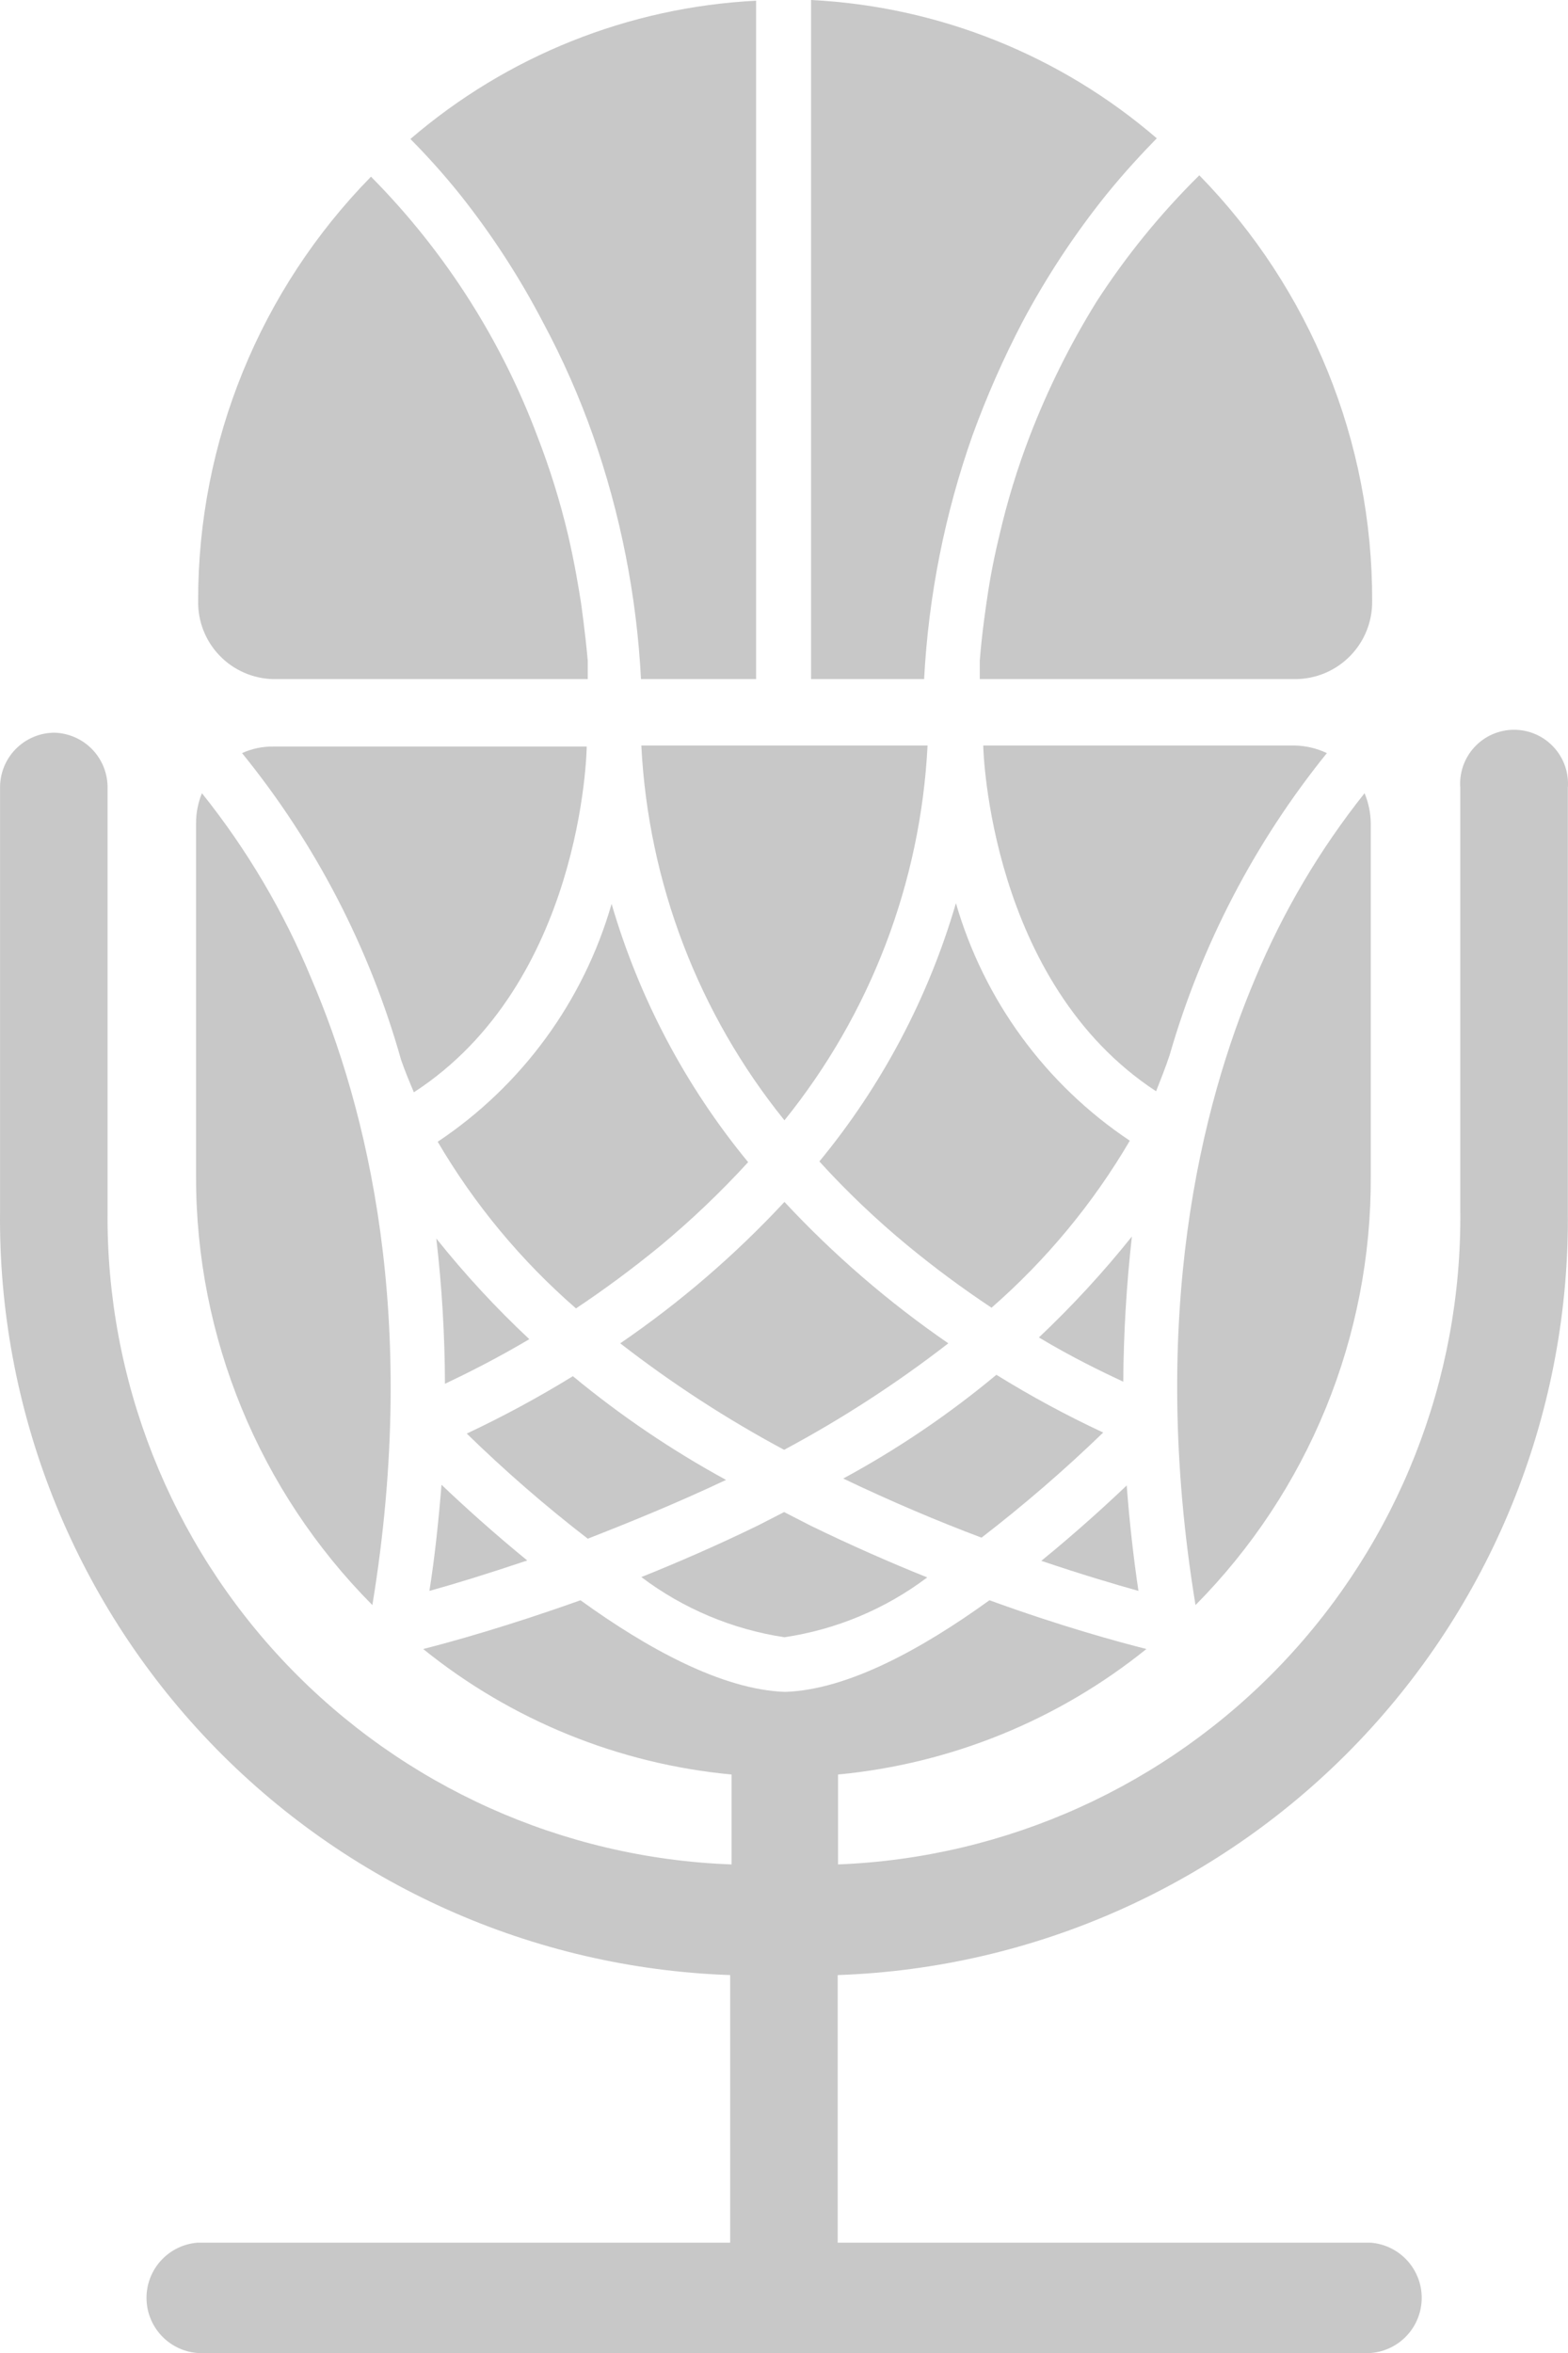
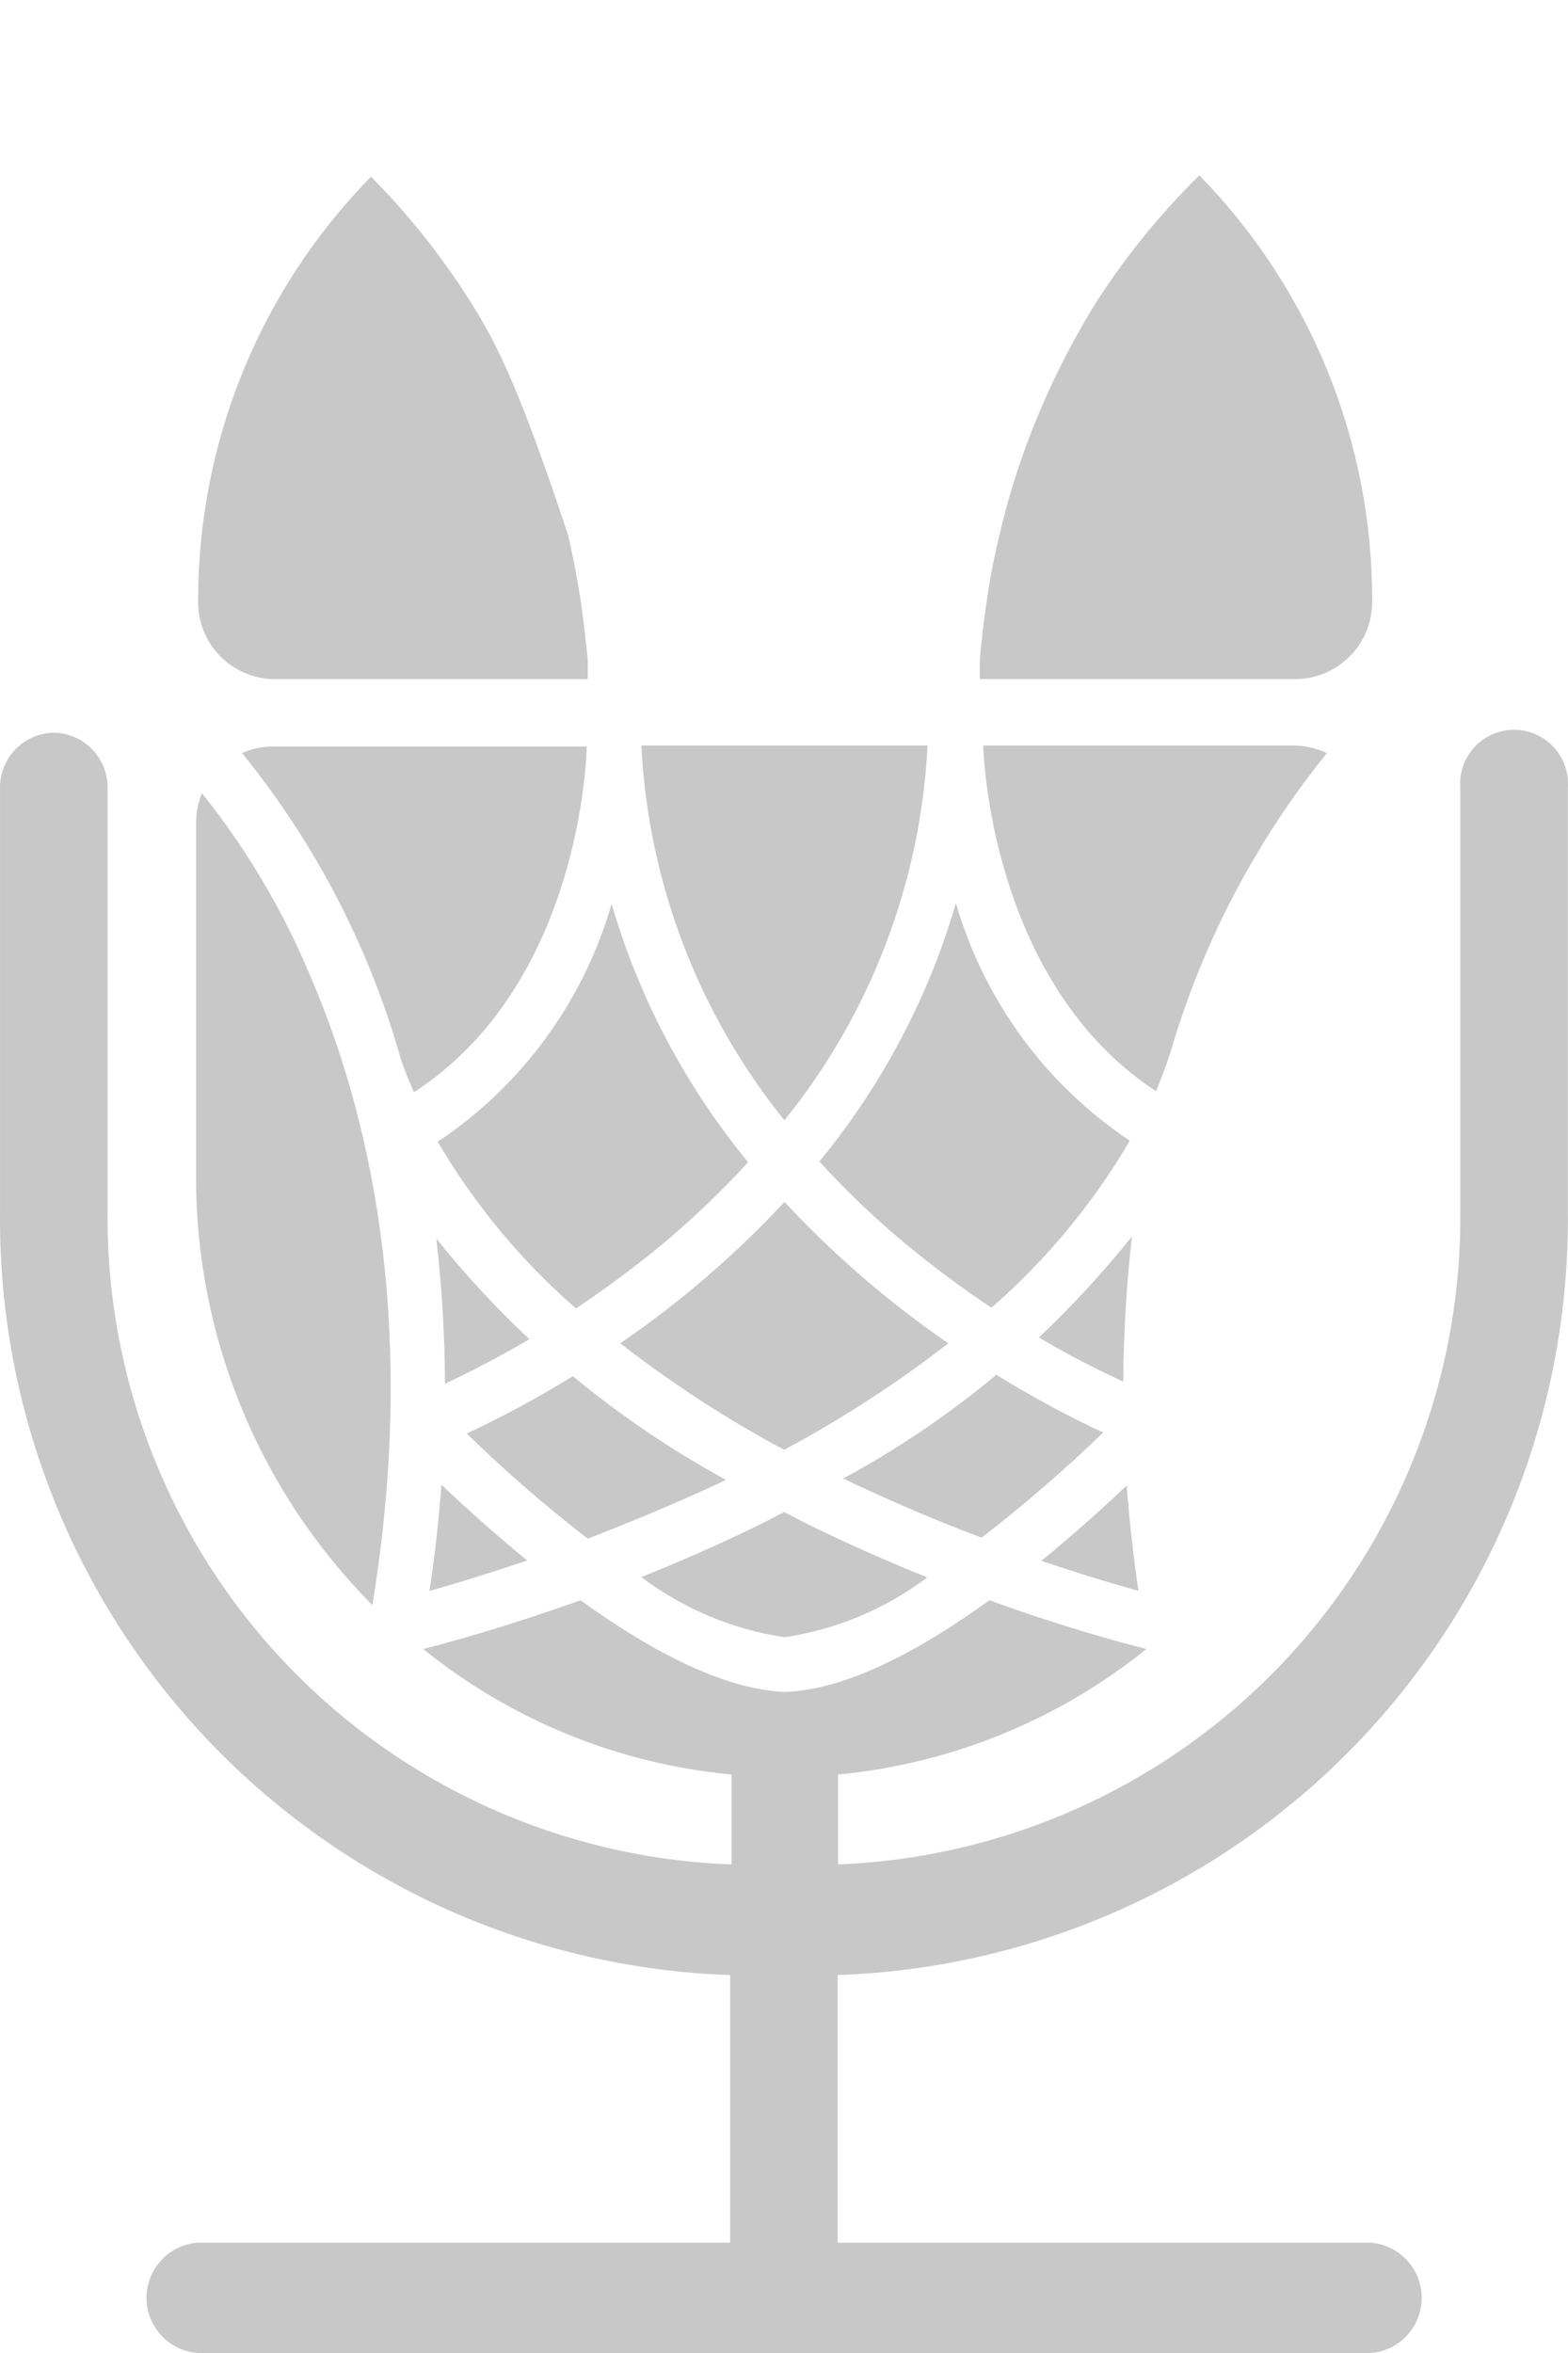
<svg xmlns="http://www.w3.org/2000/svg" width="120" height="180" viewBox="0 0 120 180" fill="none">
-   <path d="M104.906 89.987V63.007C104.899 62.207 104.738 61.417 104.43 60.679C101.002 64.986 98.188 69.749 96.07 74.83C91.942 84.564 87.868 100.699 91.493 122.786C95.773 118.467 99.161 113.348 101.463 107.72C103.765 102.092 104.935 96.067 104.906 89.987Z" fill="#C8C8C8" />
  <path d="M84.428 109.587C81.618 108.277 78.888 106.802 76.253 105.169C72.619 108.196 68.693 110.854 64.533 113.105C68.237 114.877 71.808 116.384 75.116 117.628C78.368 115.123 81.477 112.439 84.428 109.587Z" fill="#C8C8C8" />
  <path d="M85.964 105.699C85.989 101.986 86.21 98.278 86.625 94.589C84.435 97.326 82.057 99.907 79.508 102.313C82.022 103.821 84.323 104.932 85.964 105.699Z" fill="#C8C8C8" />
  <path d="M86.228 113.634C84.534 115.247 82.259 117.31 79.693 119.4C82.735 120.432 85.328 121.199 87.127 121.701C86.757 119.241 86.439 116.437 86.228 113.634Z" fill="#C8C8C8" />
  <path d="M34.053 105.858C35.667 105.091 37.916 103.98 40.509 102.445C37.955 100.054 35.576 97.481 33.392 94.748C33.82 98.436 34.041 102.145 34.053 105.858Z" fill="#C8C8C8" />
  <path d="M33.789 113.581C33.551 116.49 33.26 119.215 32.863 121.701C34.689 121.199 37.281 120.405 40.35 119.373C37.758 117.257 35.482 115.194 33.789 113.581Z" fill="#C8C8C8" />
  <path d="M55.564 113.21C51.412 110.947 47.487 108.289 43.843 105.275C41.22 106.889 38.508 108.355 35.721 109.666C38.649 112.523 41.741 115.208 44.981 117.707C48.235 116.437 51.807 114.983 55.564 113.21Z" fill="#C8C8C8" />
  <path d="M18.524 57.611C24.138 64.52 28.28 72.504 30.694 81.073C30.985 81.919 31.329 82.739 31.673 83.559C44.558 75.201 44.902 57.452 44.902 57.108H20.931C20.102 57.096 19.28 57.268 18.524 57.611Z" fill="#C8C8C8" />
  <path d="M73.158 69.09C71.049 76.316 67.494 83.039 62.707 88.849C64.8 91.15 67.055 93.297 69.454 95.277C71.513 96.974 73.659 98.563 75.883 100.038C80.076 96.377 83.65 92.063 86.466 87.262C80.025 82.963 75.311 76.527 73.158 69.09Z" fill="#C8C8C8" />
  <path d="M89.508 80.729C91.938 72.298 96.031 64.437 101.546 57.611C100.768 57.242 99.92 57.043 99.059 57.029H75.248C75.248 57.479 75.777 75.174 88.476 83.48C88.82 82.607 89.191 81.681 89.508 80.729Z" fill="#C8C8C8" />
  <path d="M60.034 85.702C66.624 77.542 70.459 67.504 70.987 57.029H49.081C49.61 67.504 53.444 77.542 60.034 85.702Z" fill="#C8C8C8" />
  <path d="M33.498 87.342C36.31 92.138 39.885 96.444 44.08 100.091C46.144 98.716 48.313 97.129 50.51 95.33C52.902 93.344 55.157 91.197 57.256 88.903C52.469 83.092 48.914 76.37 46.806 69.144C44.661 76.592 39.946 83.04 33.498 87.342Z" fill="#C8C8C8" />
  <path d="M47.467 102.762C51.412 105.824 55.607 108.55 60.008 110.909C64.418 108.55 68.622 105.825 72.575 102.762C68.013 99.624 63.808 95.996 60.034 91.944C56.259 96.004 52.044 99.632 47.467 102.762Z" fill="#C8C8C8" />
  <path d="M70.961 120.67C68.13 119.532 65.114 118.21 62.019 116.702L60.008 115.67L57.997 116.702C54.902 118.21 51.912 119.506 49.081 120.643C52.292 123.065 56.057 124.647 60.034 125.246C64.002 124.657 67.759 123.084 70.961 120.67Z" fill="#C8C8C8" />
  <path d="M23.815 74.83C21.712 69.741 18.897 64.977 15.454 60.679C15.156 61.409 15.003 62.191 15.005 62.98V89.987C14.98 102.275 19.833 114.071 28.498 122.786C32.122 100.699 28.048 84.696 23.815 74.83Z" fill="#C8C8C8" />
  <path d="M119.987 92.632V60.282C120.032 59.715 119.96 59.144 119.774 58.605C119.588 58.066 119.292 57.572 118.905 57.154C118.519 56.735 118.05 56.401 117.528 56.172C117.006 55.944 116.442 55.826 115.872 55.826C115.303 55.826 114.739 55.944 114.217 56.172C113.695 56.401 113.226 56.735 112.84 57.154C112.453 57.572 112.158 58.066 111.971 58.605C111.785 59.144 111.713 59.715 111.758 60.282V92.632C111.885 105.521 106.982 117.953 98.091 127.287C89.199 136.621 77.019 142.123 64.136 142.625V135.747C72.773 134.929 80.98 131.59 87.735 126.146C85.539 125.59 81.174 124.4 75.724 122.416C70.591 126.119 64.903 129.267 60.088 129.426C55.273 129.267 49.505 126.093 44.425 122.416C38.948 124.373 34.583 125.59 32.387 126.146C39.138 131.598 47.347 134.938 55.987 135.747C55.987 135.747 55.987 135.747 55.987 135.959V142.625C43.08 142.157 30.867 136.669 21.947 127.332C13.027 117.994 8.106 105.544 8.232 92.632V60.282C8.246 59.179 7.823 58.114 7.054 57.321C6.286 56.528 5.235 56.071 4.131 56.05C3.582 56.057 3.04 56.172 2.535 56.389C2.031 56.605 1.574 56.919 1.19 57.312C0.807 57.705 0.505 58.169 0.301 58.679C0.098 59.189 -0.003 59.734 0.004 60.282V92.632C-0.164 107.742 5.588 122.317 16.03 133.242C26.473 144.166 40.776 150.572 55.881 151.089V171.562H15.111C14.049 171.646 13.058 172.127 12.336 172.909C11.613 173.691 11.212 174.716 11.212 175.781C11.212 176.846 11.613 177.871 12.336 178.653C13.058 179.435 14.049 179.916 15.111 180H104.906C105.968 179.916 106.958 179.435 107.681 178.653C108.403 177.871 108.805 176.846 108.805 175.781C108.805 174.716 108.403 173.691 107.681 172.909C106.958 172.127 105.968 171.646 104.906 171.562H64.109V151.089C79.214 150.572 93.518 144.166 103.96 133.242C114.402 122.317 120.154 107.742 119.987 92.632Z" fill="#C8C8C8" />
-   <path d="M41.567 24.678C43.056 27.451 44.33 30.334 45.377 33.301C47.488 39.31 48.727 45.59 49.055 51.95H57.865V0.053C48.116 0.548 38.809 4.27 31.408 10.633C32.743 11.976 34.005 13.389 35.191 14.865C37.626 17.925 39.761 21.211 41.567 24.678Z" fill="#C8C8C8" />
-   <path d="M20.905 51.95H44.981C44.981 51.95 44.981 51.209 44.981 50.548C44.795 48.405 44.452 46.025 44.452 46.025C44.293 45.046 44.002 43.194 43.473 40.92C42.863 38.347 42.076 35.819 41.118 33.355C39.769 29.769 38.058 26.33 36.012 23.092C33.828 19.632 31.273 16.422 28.392 13.516C19.893 22.18 15.142 33.837 15.164 45.972C15.135 47.525 15.723 49.026 16.799 50.146C17.875 51.267 19.352 51.915 20.905 51.95Z" fill="#C8C8C8" />
-   <path d="M74.427 33.302C75.505 30.338 76.778 27.448 78.237 24.652C80.07 21.205 82.222 17.937 84.666 14.892C86.148 13.067 87.497 11.639 88.529 10.58C81.131 4.212 71.822 0.489 62.072 0V51.95H70.723C71.059 45.589 72.306 39.309 74.427 33.302Z" fill="#C8C8C8" />
+   <path d="M20.905 51.95H44.981C44.981 51.95 44.981 51.209 44.981 50.548C44.795 48.405 44.452 46.025 44.452 46.025C44.293 45.046 44.002 43.194 43.473 40.92C39.769 29.769 38.058 26.33 36.012 23.092C33.828 19.632 31.273 16.422 28.392 13.516C19.893 22.18 15.142 33.837 15.164 45.972C15.135 47.525 15.723 49.026 16.799 50.146C17.875 51.267 19.352 51.915 20.905 51.95Z" fill="#C8C8C8" />
  <path d="M78.82 33.329C77.868 35.802 77.09 38.339 76.492 40.92C75.936 43.195 75.645 45.047 75.513 45.999C75.513 45.999 75.142 48.406 74.983 50.548C74.983 51.21 74.983 51.95 74.983 51.95H99.165C99.942 51.944 100.71 51.783 101.425 51.479C102.14 51.174 102.788 50.731 103.331 50.176C103.874 49.621 104.303 48.963 104.591 48.242C104.88 47.52 105.023 46.749 105.012 45.972C105.047 33.804 100.296 22.109 91.784 13.411C88.821 16.334 86.186 19.572 83.926 23.066C81.907 26.32 80.198 29.756 78.82 33.329Z" fill="#C8C8C8" />
</svg>